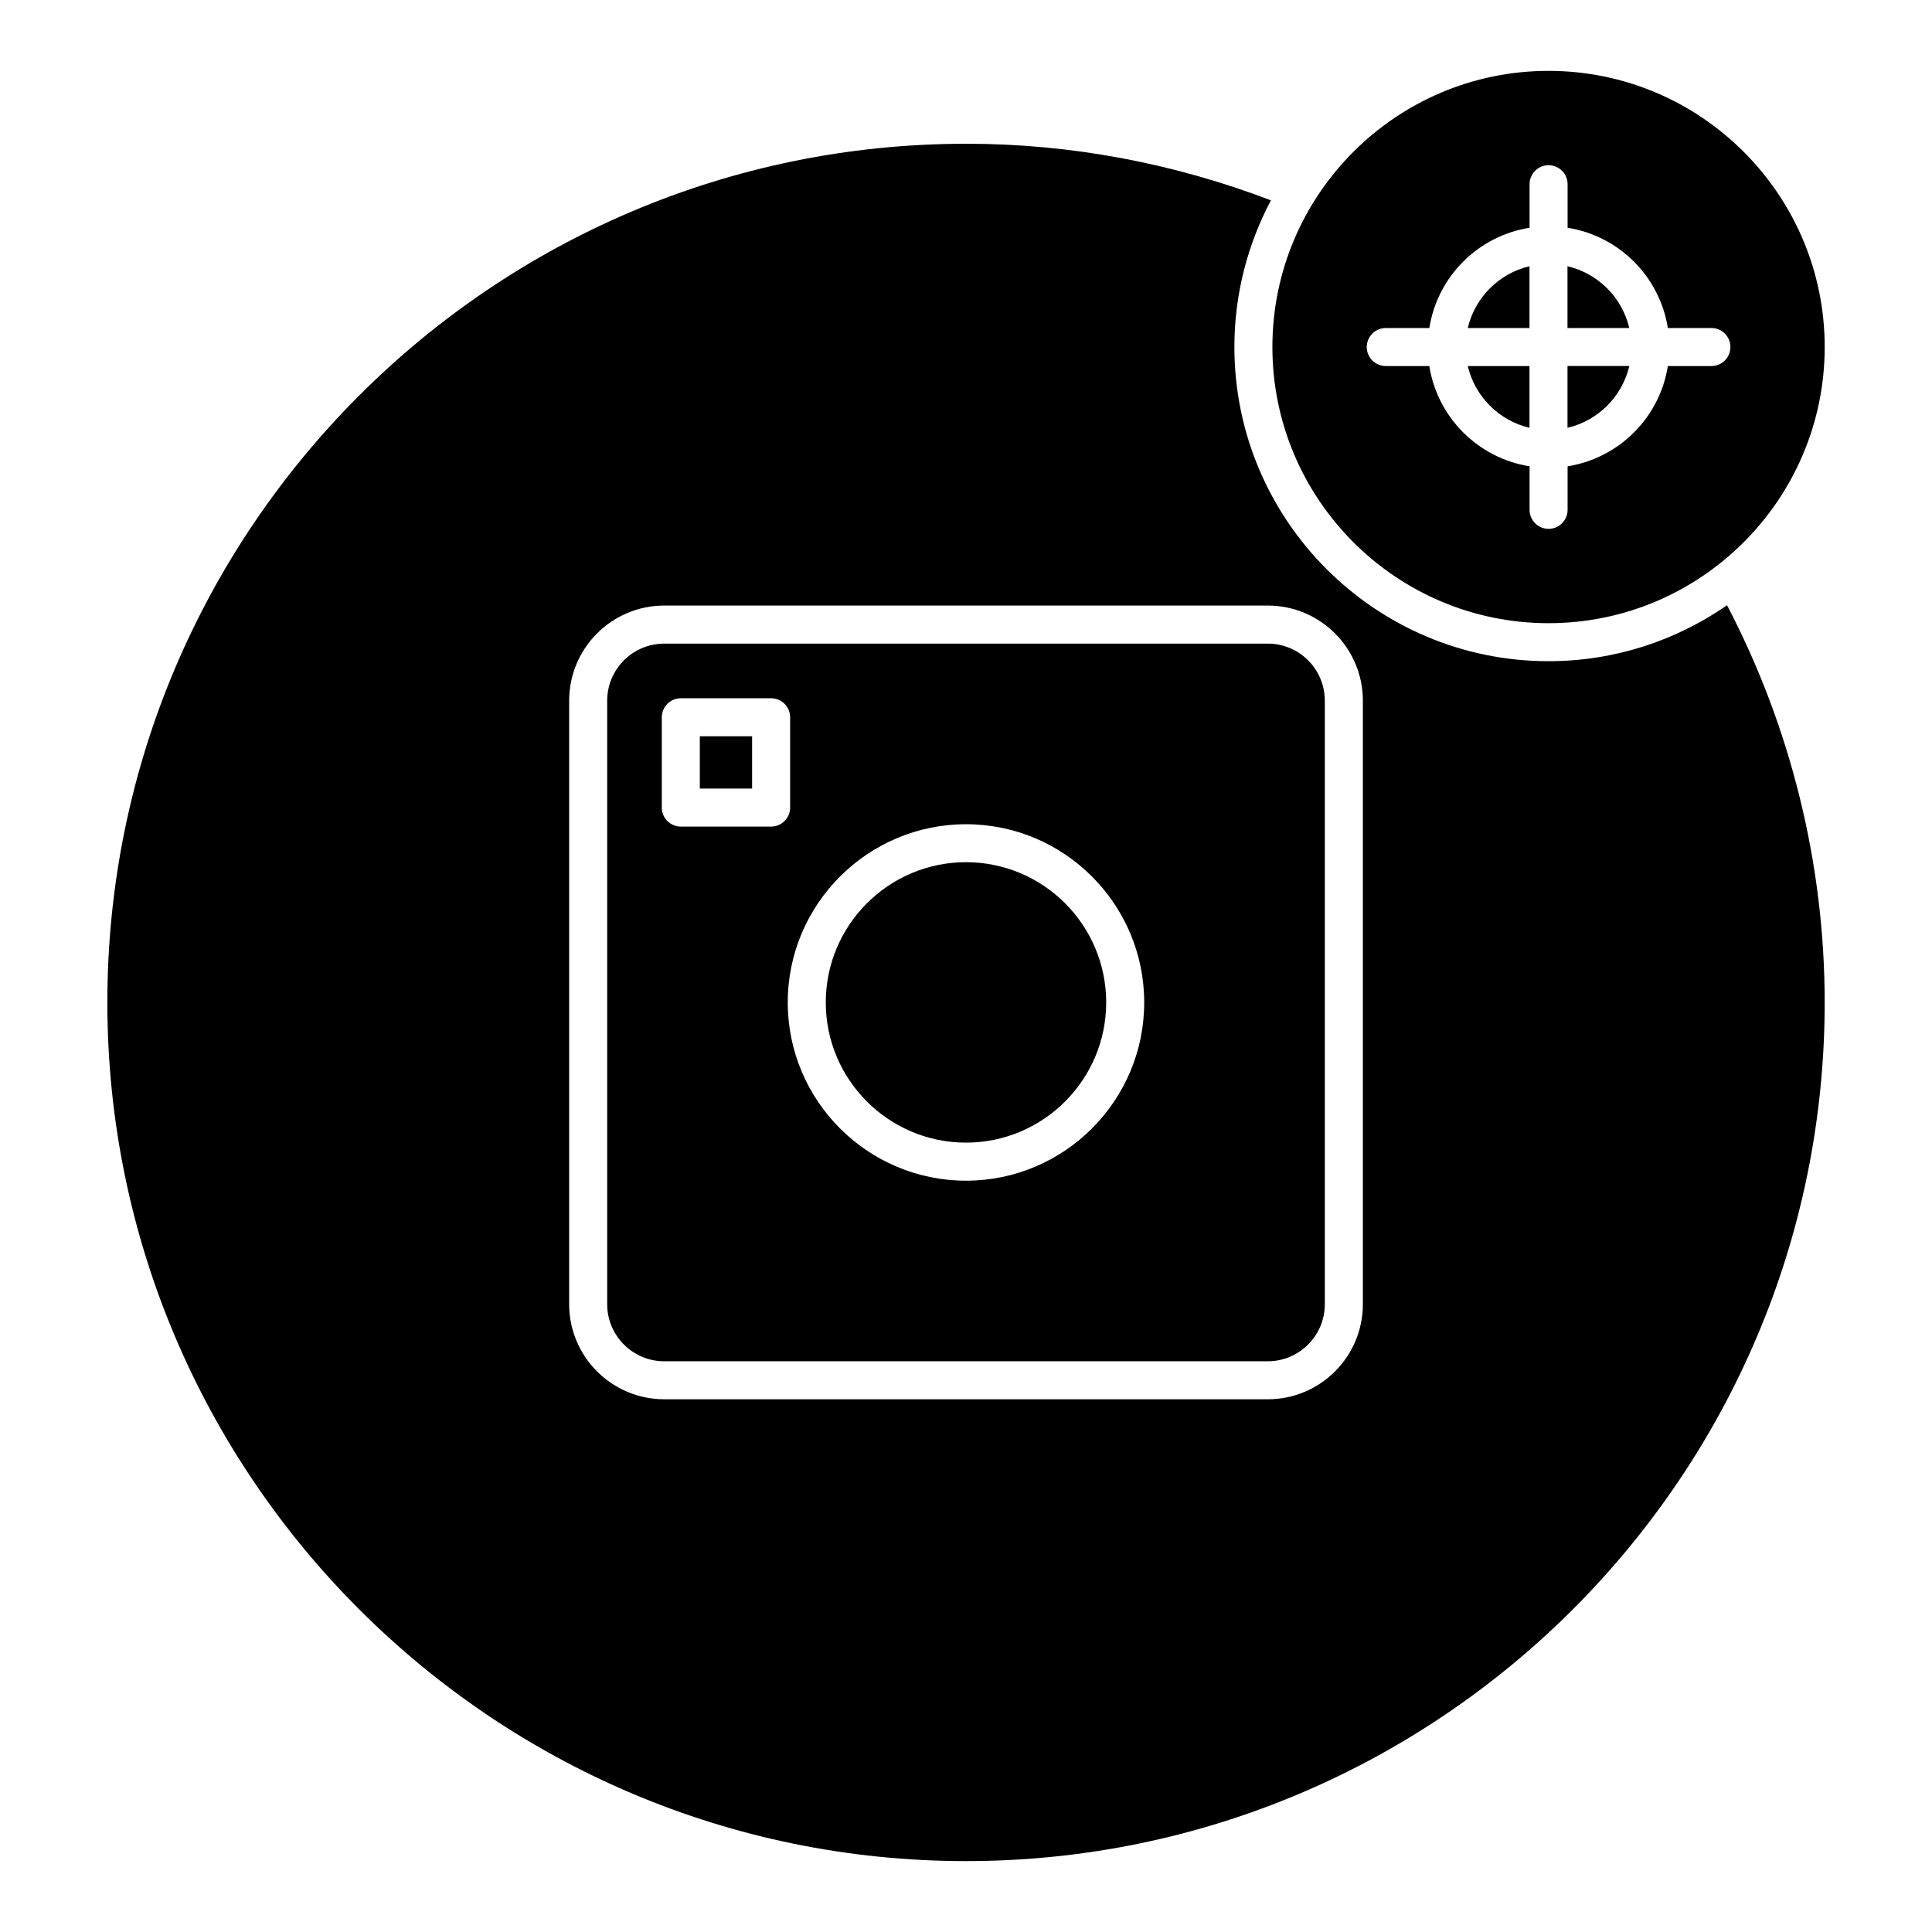
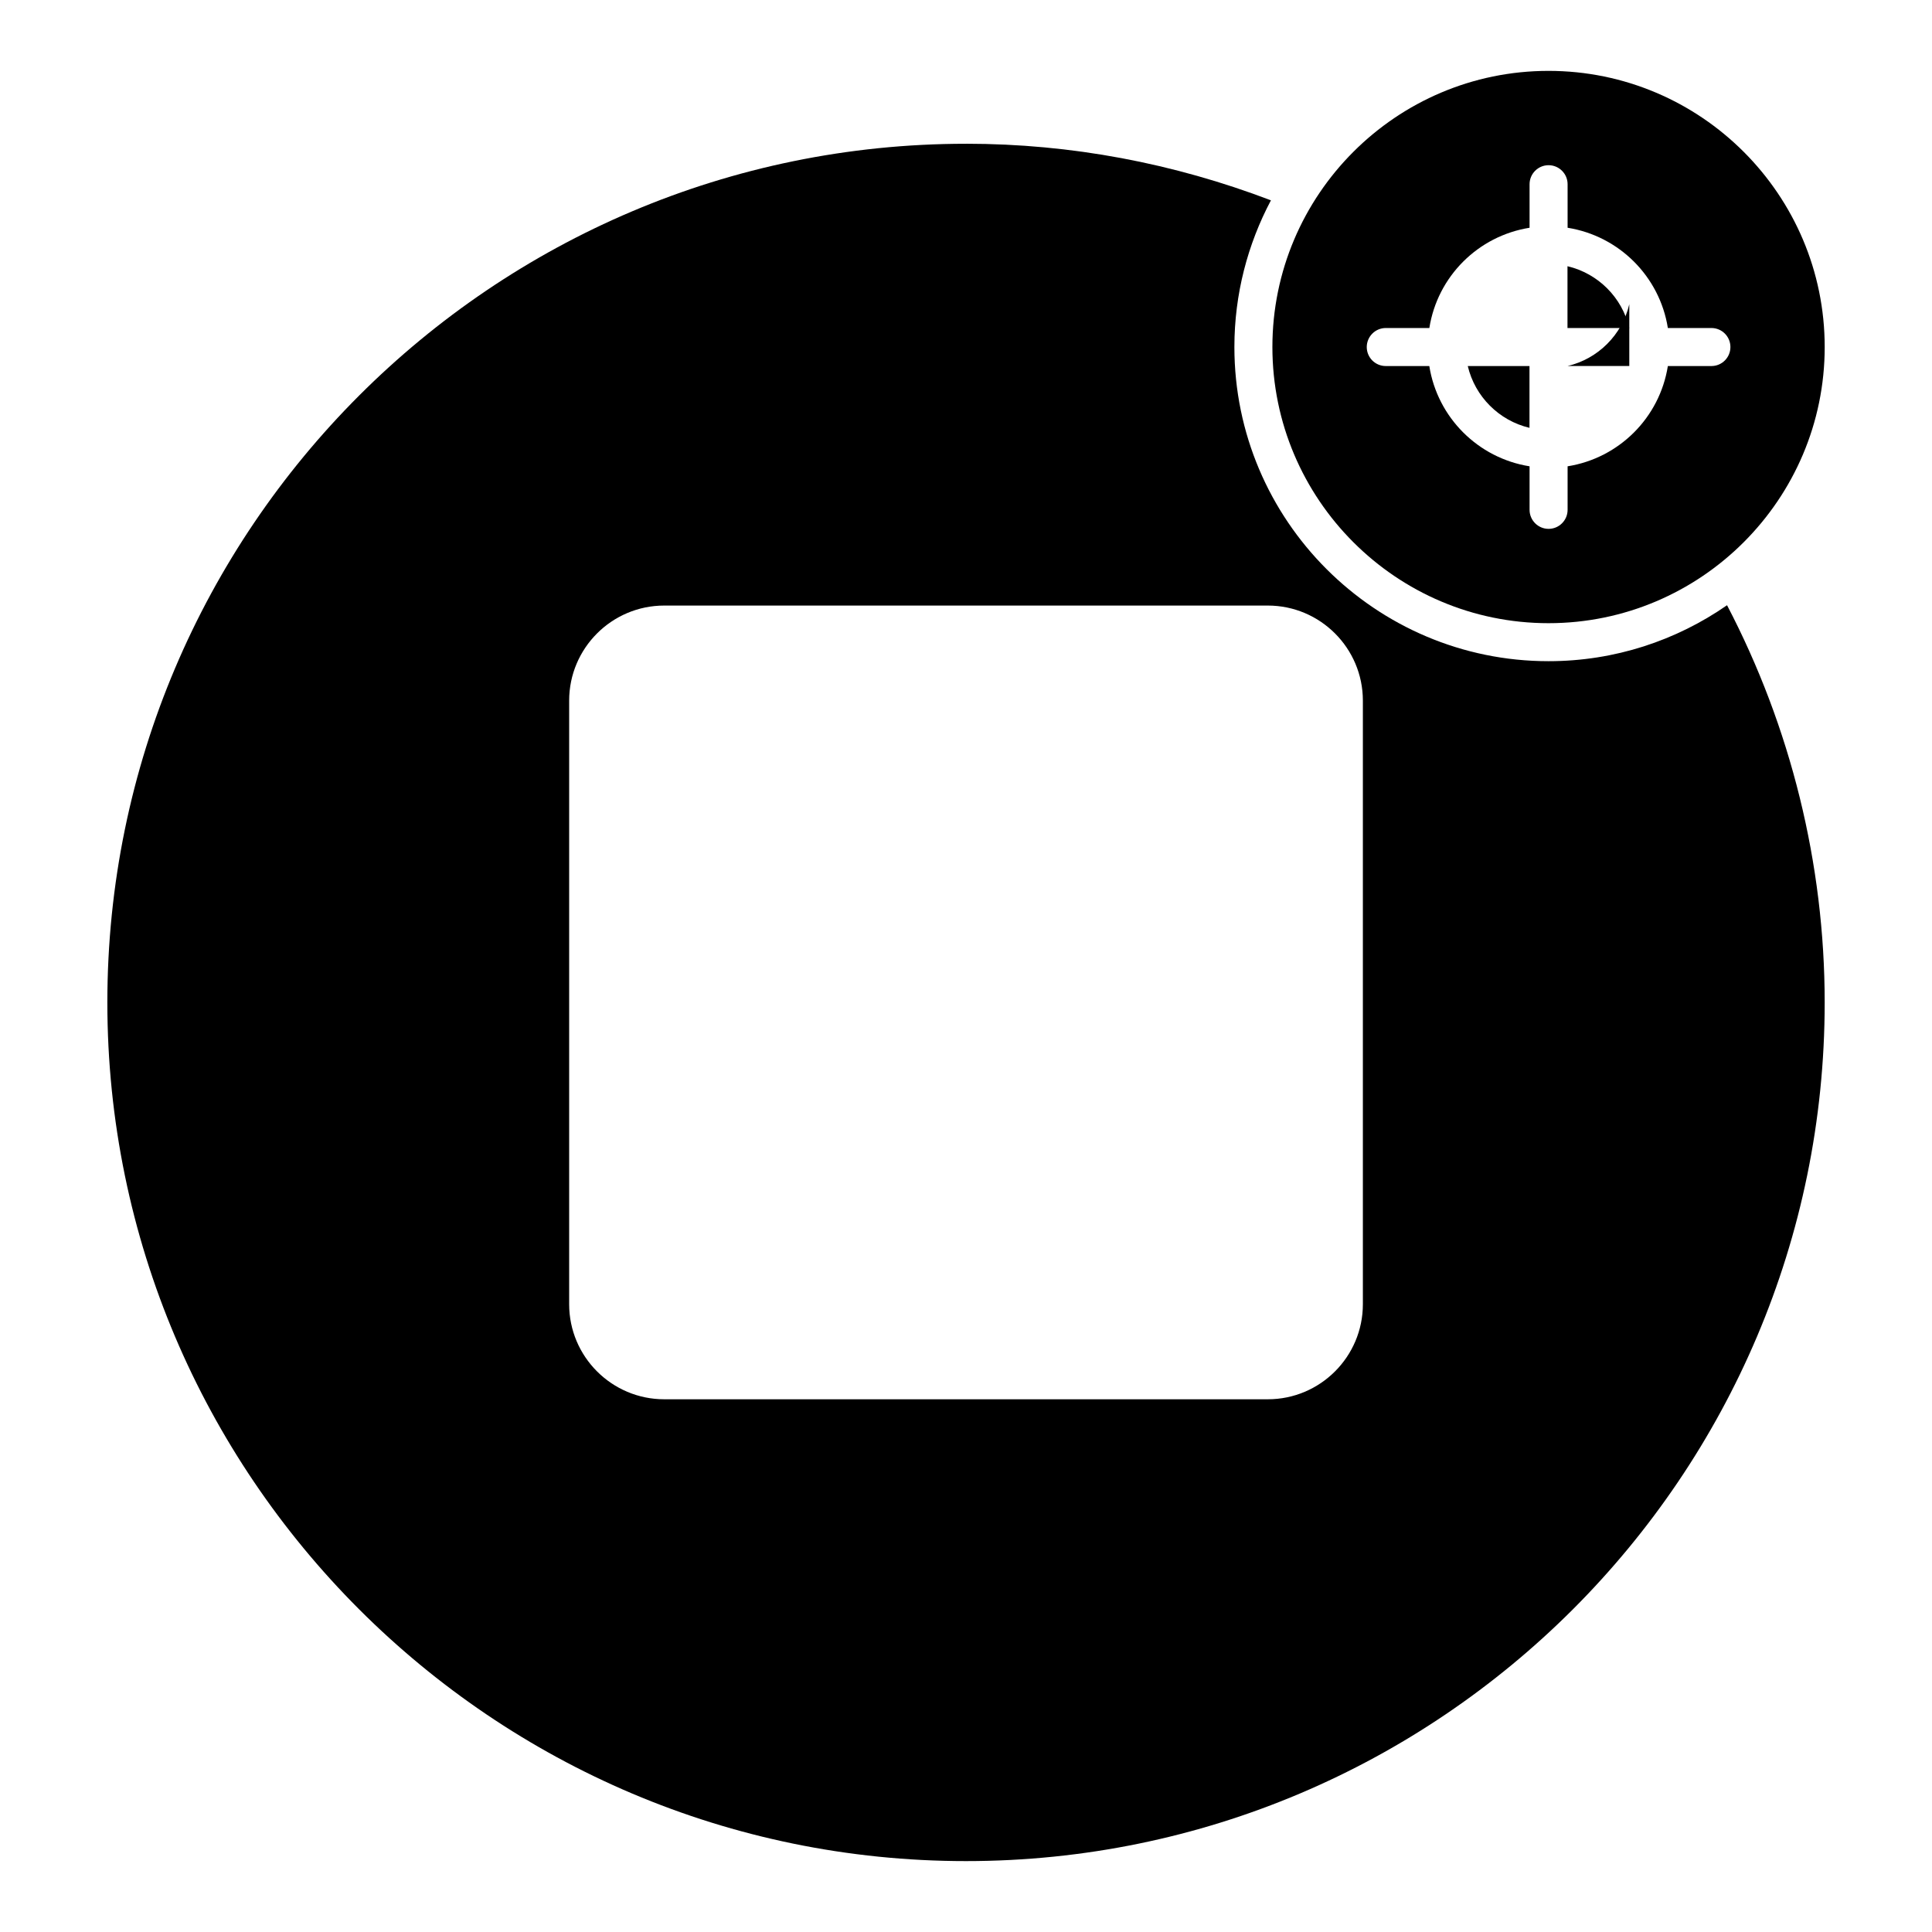
<svg xmlns="http://www.w3.org/2000/svg" fill="#000000" width="800px" height="800px" version="1.1" viewBox="144 144 512 512">
  <g>
-     <path d="m304.91 329.68v159.96c0 8.324 6.781 15.113 15.113 15.113h159.95c8.344 0 15.113-6.793 15.113-15.113v-159.96c0-8.344-6.769-15.113-15.113-15.113h-159.95c-8.332 0-15.113 6.781-15.113 15.113zm95.09 32.75c26.047 0 47.227 21.191 47.227 47.238 0 26.043-21.172 47.227-47.227 47.227-26.047 0-47.238-21.191-47.238-47.238s21.211-47.227 47.238-47.227zm-75.574-33.383h23.93c2.769 0 5.039 2.258 5.039 5.039v23.93c0 2.781-2.266 5.039-5.039 5.039h-23.93c-2.781 0-5.039-2.258-5.039-5.039v-23.93c0.004-2.781 2.269-5.039 5.039-5.039z" />
    <path d="m400 182.1c-125.47 0-227.55 102.08-227.55 227.56 0 125.47 102.08 227.55 227.55 227.55 125.49 0 227.56-102.08 227.56-227.55 0-36.727-8.996-72.953-25.875-105.27-13.441 9.332-29.734 14.832-47.309 14.832-45.898 0-83.25-37.352-83.25-83.258 0-14.035 3.527-27.258 9.684-38.875-25.77-9.816-52.902-14.996-80.812-14.996zm79.984 122.38c13.895 0 25.191 11.297 25.191 25.191v159.96c0 13.895-11.297 25.191-25.191 25.191h-159.96c-13.887 0-25.191-11.297-25.191-25.191v-159.96c0-13.887 11.305-25.191 25.191-25.191z" />
-     <path d="m329.46 339.12h13.855v13.855h-13.855z" />
    <path d="m559.4 214.55v16.375h16.375c-1.902-8.102-8.262-14.457-16.375-16.375z" />
-     <path d="m400 446.81c20.484 0 37.152-16.668 37.152-37.16-0.004-20.496-16.648-37.16-37.152-37.16-20.496 0-37.16 16.668-37.16 37.16-0.004 20.492 16.672 37.16 37.16 37.16z" />
    <path d="m549.33 257.38v-16.371h-16.355c1.914 8.09 8.273 14.457 16.355 16.371z" />
    <path d="m554.37 309.15c40.363 0 73.195-32.828 73.195-73.184s-32.828-73.184-73.195-73.184c-40.344 0-73.172 32.828-73.172 73.184 0.008 40.355 32.824 73.184 73.172 73.184zm-43.117-78.223h11.539c2.152-13.664 12.906-24.395 26.559-26.57v-11.539c0-2.781 2.266-5.039 5.039-5.039 2.769 0 5.039 2.258 5.039 5.039v11.539c13.652 2.176 24.406 12.918 26.57 26.57h11.539c2.793 0 5.039 2.258 5.039 5.039s-2.246 5.039-5.039 5.039h-11.539c-2.168 13.664-12.906 24.395-26.57 26.57v11.539c0 2.781-2.266 5.039-5.039 5.039-2.769 0-5.039-2.258-5.039-5.039v-11.539c-13.652-2.176-24.406-12.918-26.57-26.57h-11.539c-2.793 0-5.039-2.258-5.039-5.039 0.012-2.781 2.258-5.039 5.051-5.039z" />
-     <path d="m575.78 241h-16.375v16.375c8.113-1.906 14.473-8.273 16.375-16.375z" />
-     <path d="m549.33 214.55c-8.09 1.914-14.449 8.273-16.355 16.375h16.355z" />
+     <path d="m575.78 241h-16.375c8.113-1.906 14.473-8.273 16.375-16.375z" />
  </g>
</svg>